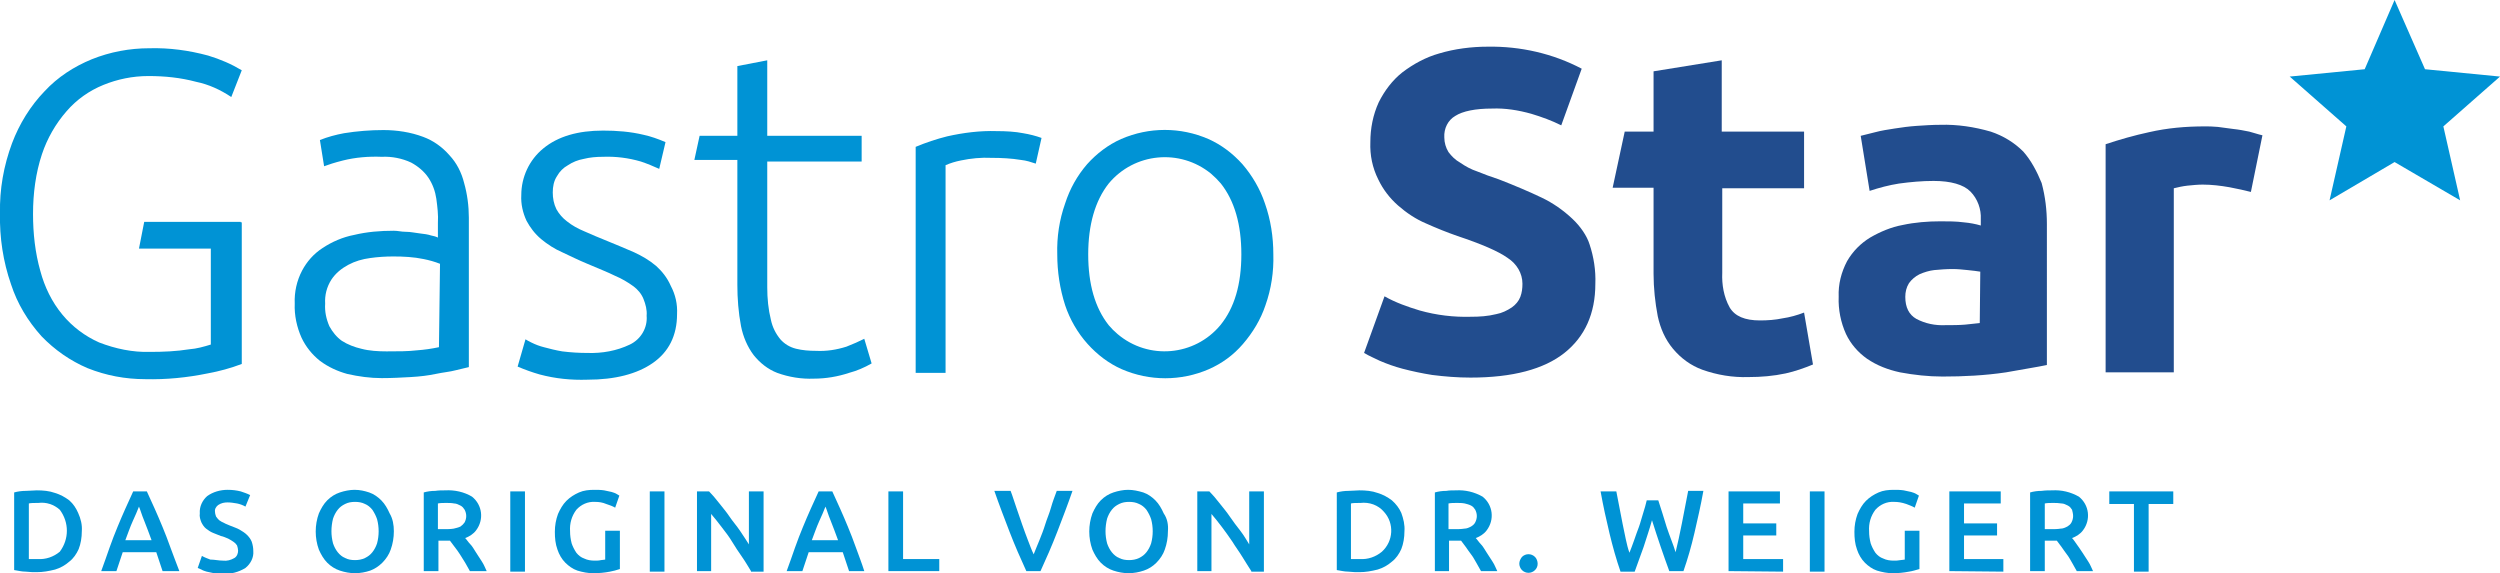
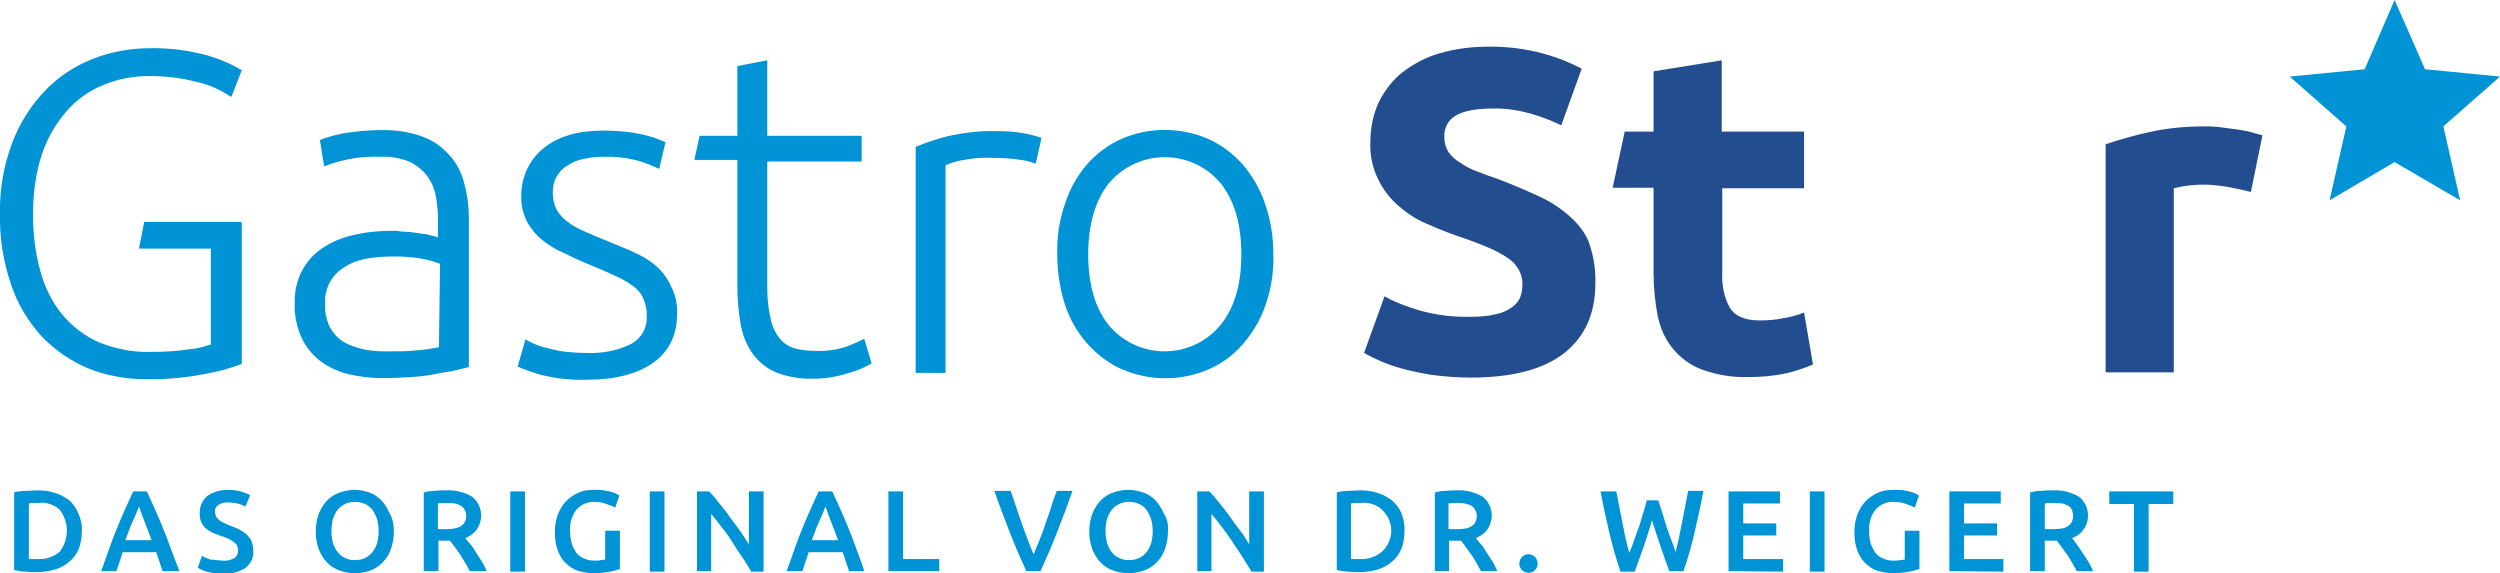
<svg xmlns="http://www.w3.org/2000/svg" version="1.1" id="Ebene_1" x="0px" y="0px" width="476.7px" height="109.3px" viewBox="0 0 476.7 109.3">
  <g id="Ebene_2_1_">
    <g id="Ebene_1-2">
      <g>
        <g>
          <path fill="#224D8E" d="M339.9,60.7c-1.4,0.3-2.9,0.4-4.3,0.4c-2.9,0-4.8-0.8-5.8-2.5c-1.1-2-1.5-4.3-1.4-6.6V35.9H344V25.1      h-15.7V11.5l-13,2.1v11.5h-5.5l-2.3,10.7h7.8v16.4c0,2.7,0.3,5.5,0.8,8.1c0.5,2.3,1.4,4.4,2.9,6.2c1.5,1.8,3.4,3.2,5.6,4      c2.8,1,5.8,1.5,8.8,1.4c2.4,0,4.8-0.2,7.1-0.7c1.8-0.4,3.5-1,5.2-1.7L344,59.6C342.7,60.1,341.3,60.5,339.9,60.7z" />
          <path fill="#224D8E" d="M299.8,41.7c-1.7-1.6-3.7-3-5.8-4c-2.3-1.1-5.1-2.3-8.2-3.5c-1.5-0.5-2.9-1-4.1-1.5      c-1.2-0.4-2.3-1-3.3-1.7c-0.9-0.5-1.6-1.2-2.2-2c-0.5-0.8-0.8-1.8-0.8-2.8c-0.1-1.7,0.7-3.3,2.1-4.1c1.4-0.9,3.8-1.4,7-1.4      c2.5-0.1,5,0.3,7.5,1c2,0.6,3.9,1.3,5.7,2.2l3.9-10.8c-5.5-2.9-11.7-4.3-17.9-4.2c-3.1,0-6.3,0.4-9.3,1.3c-2.5,0.7-4.9,2-7,3.6      c-1.9,1.5-3.4,3.5-4.5,5.7c-1.1,2.4-1.6,5-1.6,7.6c-0.1,2.5,0.4,4.9,1.5,7.1c0.9,1.9,2.2,3.6,3.8,5c1.6,1.4,3.4,2.6,5.3,3.4      c2,0.9,4,1.7,6,2.4c4.5,1.5,7.8,2.9,9.6,4.2c1.7,1.1,2.8,2.9,2.8,4.9c0,0.9-0.1,1.7-0.4,2.5c-0.3,0.8-0.9,1.5-1.6,2      c-0.9,0.6-1.9,1.1-3,1.3c-1.6,0.4-3.2,0.5-4.8,0.5c-3.3,0.1-6.6-0.3-9.8-1.2c-2.3-0.7-4.6-1.5-6.7-2.7l-3.9,10.8      c1,0.6,2,1,3,1.5c1.4,0.6,2.8,1.1,4.3,1.5c1.9,0.5,3.8,0.9,5.7,1.2c2.4,0.3,4.8,0.5,7.3,0.5c8,0,14-1.6,17.9-4.7      c3.9-3.1,5.9-7.5,5.9-13.2c0.1-2.5-0.3-5.1-1.1-7.5C302.6,45,301.4,43.2,299.8,41.7z" />
          <path fill="#224D8E" d="M428.9,25.1c-1-0.2-2-0.4-3-0.5s-2-0.3-3-0.4s-1.8-0.1-2.5-0.1c-3.6,0-7.1,0.3-10.6,1.1      c-2.8,0.6-5.6,1.4-8.3,2.3v43.5h13V35.9c0.8-0.2,1.7-0.4,2.6-0.5c1-0.1,2-0.2,2.9-0.2c1.7,0,3.4,0.2,5.1,0.5      c1.6,0.3,2.9,0.6,4.1,0.9l2.2-10.8C430.5,25.6,429.7,25.3,428.9,25.1z" />
-           <path fill="#224D8E" d="M385.8,28.9c-1.7-1.7-3.8-3-6.2-3.8c-3.1-0.9-6.4-1.4-9.6-1.3c-1.5,0-3,0.1-4.5,0.2      c-1.5,0.1-2.9,0.3-4.2,0.5s-2.6,0.4-3.7,0.7s-2.1,0.5-2.8,0.7l1.7,10.5c1.8-0.6,3.7-1.1,5.6-1.4c2.2-0.3,4.4-0.5,6.6-0.5      c3.3,0,5.7,0.7,7,2c1.4,1.4,2.1,3.4,2,5.3v1.2c-1-0.3-2.1-0.5-3.2-0.6c-1.5-0.2-3-0.2-4.5-0.2c-2.4,0-4.9,0.2-7.2,0.7      c-2.2,0.4-4.3,1.3-6.2,2.4c-1.8,1.1-3.3,2.6-4.4,4.5c-1.1,2.1-1.7,4.4-1.6,6.8c-0.1,2.4,0.4,4.9,1.4,7.1c0.9,1.9,2.3,3.5,4,4.7      c1.9,1.3,4,2.1,6.3,2.6c2.7,0.5,5.4,0.8,8.1,0.8c4,0,8.1-0.2,12.1-0.8c3.3-0.6,5.9-1,7.8-1.4V42.7c0-2.6-0.3-5.2-1-7.8      C388.4,32.7,387.3,30.6,385.8,28.9z M377.5,61.6c-0.9,0.1-1.9,0.2-2.8,0.3c-1.2,0.1-2.4,0.1-3.7,0.1c-2,0.1-3.9-0.3-5.6-1.2      c-1.4-0.8-2.1-2.2-2.1-4.2c0-0.9,0.2-1.8,0.7-2.6c0.5-0.7,1.2-1.3,2-1.7c0.9-0.4,1.9-0.7,2.8-0.8c1.1-0.1,2.3-0.2,3.5-0.2      c1,0,1.9,0.1,2.9,0.2c1,0.1,1.8,0.2,2.4,0.3L377.5,61.6z" />
        </g>
        <g>
          <path fill="#0093D5" d="M125.1,50.7c-1.3-1.1-2.7-1.9-4.2-2.6c-1.6-0.7-3.3-1.4-5-2.1s-3.2-1.3-4.5-1.9      c-1.2-0.5-2.3-1.1-3.3-1.9c-0.8-0.6-1.5-1.4-2-2.3c-0.5-1-0.7-2.1-0.7-3.2c0-1.1,0.2-2.2,0.8-3.1c0.5-0.9,1.2-1.6,2.1-2.1      c0.9-0.6,1.9-1,3-1.2c1.2-0.3,2.4-0.4,3.6-0.4c2.5-0.1,4.9,0.2,7.3,0.9c1.2,0.4,2.4,0.9,3.5,1.4l1.2-5.1      c-1.4-0.6-2.8-1.1-4.2-1.4c-2.5-0.6-5.1-0.8-7.7-0.8c-4.8,0-8.6,1.1-11.4,3.4c-2.7,2.2-4.2,5.5-4.2,8.9c-0.1,1.7,0.3,3.4,1,4.9      c0.7,1.3,1.6,2.5,2.8,3.5c1.2,1,2.6,1.9,4,2.5c1.5,0.7,3.1,1.5,4.8,2.2c2.1,0.9,3.9,1.6,5.3,2.3c1.2,0.5,2.4,1.2,3.5,2      c0.8,0.6,1.5,1.4,1.9,2.4c0.4,1,0.7,2.1,0.6,3.2c0.2,2.3-1.1,4.5-3.2,5.5c-2.5,1.2-5.3,1.7-8.1,1.6c-1.6,0-3.2-0.1-4.8-0.3      c-1.2-0.2-2.4-0.5-3.5-0.8c-0.8-0.2-1.6-0.5-2.4-0.9c-0.4-0.2-0.8-0.4-1.1-0.6l-1.5,5.2c1.4,0.6,2.8,1.1,4.2,1.5      c3,0.8,6,1.1,9.1,1c5.3,0,9.5-1.1,12.5-3.2c3-2.1,4.6-5.2,4.6-9.3c0.1-1.9-0.3-3.7-1.2-5.4C127.2,52.9,126.2,51.7,125.1,50.7" />
          <path fill="#0093D5" d="M83.7,66.2c-1.4,0.3-2.8,0.5-4.2,0.6c-1.7,0.2-3.6,0.2-5.8,0.2c-1.6,0-3.3-0.1-4.8-0.5      c-1.3-0.3-2.6-0.8-3.7-1.5c-1-0.7-1.8-1.7-2.4-2.8c-0.6-1.4-0.9-2.8-0.8-4.3c-0.1-1.6,0.3-3.2,1.2-4.6c0.8-1.2,1.9-2.1,3.2-2.8      c1.3-0.7,2.7-1.1,4.2-1.3c1.4-0.2,2.9-0.3,4.4-0.3c1.9,0,3.9,0.1,5.8,0.5c1,0.2,2.1,0.5,3.1,0.9L83.7,66.2z M85.7,29.6      c-1.4-1.6-3.1-2.8-5-3.5c-2.4-0.9-5-1.3-7.6-1.3c-2.5,0-5,0.2-7.5,0.6c-1.6,0.3-3.1,0.7-4.6,1.3l0.8,5c0.8-0.3,2-0.7,3.6-1.1      c2.4-0.6,4.9-0.8,7.4-0.7c1.9-0.1,3.9,0.3,5.6,1.1c1.3,0.7,2.5,1.7,3.3,2.9c0.8,1.2,1.3,2.6,1.5,4c0.2,1.5,0.4,3.1,0.3,4.6v2.8      c-0.4-0.2-0.8-0.3-1.3-0.4c-0.6-0.2-1.3-0.3-2.2-0.4s-1.7-0.3-2.6-0.3S75.9,44,75.1,44c-2.6,0-5.1,0.2-7.6,0.8      c-2.1,0.4-4.2,1.3-6,2.5c-1.7,1.1-3,2.6-3.9,4.3c-1,1.9-1.5,4.1-1.4,6.3c-0.1,2.2,0.4,4.5,1.3,6.5c0.8,1.7,2,3.2,3.5,4.4      c1.6,1.2,3.4,2,5.2,2.5c2.2,0.5,4.4,0.8,6.6,0.8c1.9,0,3.7-0.1,5.5-0.2s3.4-0.3,4.8-0.6s2.7-0.4,3.8-0.7      c0.8-0.2,1.7-0.4,2.5-0.6V41.5c0-2.2-0.3-4.5-0.9-6.6C88,32.9,87.1,31.1,85.7,29.6" />
          <path fill="#0093D5" d="M161.4,66.1c-1.9,0.6-3.8,0.9-5.8,0.8c-1.3,0-2.6-0.1-3.8-0.4c-1.2-0.3-2.2-0.9-3-1.8      c-0.9-1.1-1.5-2.3-1.8-3.7c-0.5-2-0.7-4.1-0.7-6.2v-24h18v-4.9h-18V11.5l-5.7,1.1v13.3h-7.2l-1,4.6h8.2v23.8      c0,2.6,0.2,5.3,0.7,7.9c0.4,2,1.2,3.9,2.4,5.5c1.2,1.5,2.7,2.7,4.5,3.4c2.2,0.8,4.6,1.2,7,1.1c2.3,0,4.6-0.4,6.7-1.1      c1.5-0.4,2.9-1,4.3-1.8l-1.4-4.7C163.8,65.1,162.7,65.6,161.4,66.1" />
          <path fill="#0093D5" d="M232.7,62c-4.9,5.9-13.7,6.7-19.6,1.7c-0.6-0.5-1.2-1.1-1.7-1.7c-2.6-3.3-3.9-7.8-3.9-13.5      c0-5.6,1.3-10.2,3.9-13.5c4.9-5.9,13.6-6.7,19.5-1.9c0.7,0.6,1.3,1.2,1.9,1.9c2.6,3.3,3.9,7.8,3.9,13.5      C236.7,54.2,235.4,58.7,232.7,62 M241.2,38.8c-0.9-2.7-2.4-5.3-4.3-7.5c-1.8-2-4-3.7-6.5-4.8c-5.3-2.3-11.3-2.3-16.6,0      c-2.5,1.1-4.7,2.8-6.5,4.8c-1.9,2.2-3.3,4.7-4.2,7.5c-1.1,3.1-1.6,6.4-1.5,9.7c0,3.3,0.5,6.6,1.5,9.7c0.9,2.7,2.4,5.3,4.3,7.4      c1.8,2,4,3.7,6.5,4.8c5.3,2.3,11.3,2.3,16.6,0c2.5-1.1,4.7-2.7,6.5-4.8c1.9-2.2,3.4-4.7,4.3-7.4c1.1-3.1,1.6-6.4,1.5-9.7      C242.8,45.2,242.3,41.9,241.2,38.8" />
          <path fill="#0093D5" d="M190,25c-3.1-0.1-6.3,0.3-9.4,1c-2,0.5-4.1,1.2-6,2v43.1h5.7V31.5c0.9-0.4,1.9-0.7,2.9-0.9      c1.9-0.4,3.9-0.6,5.9-0.5c1.9,0,3.8,0.1,5.6,0.4c1,0.1,1.9,0.4,2.8,0.7l1.1-4.9c-1.1-0.4-2.3-0.7-3.5-0.9      C193.6,25.1,191.8,25,190,25" />
          <path fill="#0093D5" d="M45.9,42.3H27.5l-1,5.1h13.7v18.3c-1.3,0.4-2.7,0.8-4.1,0.9c-2.5,0.4-5,0.5-7.5,0.5      c-3.3,0.1-6.6-0.6-9.7-1.8c-2.7-1.2-5.1-3-7-5.3c-2-2.4-3.4-5.3-4.2-8.3c-1-3.5-1.4-7.2-1.4-10.9C6.3,36.9,6.8,33,8,29.4      c1-3,2.6-5.8,4.7-8.2c1.9-2.2,4.3-3.9,7-5c2.7-1.1,5.6-1.7,8.6-1.7c3.1,0,6.1,0.3,9.1,1.1c2.4,0.5,4.6,1.5,6.7,2.9l2-5.1      c-2-1.2-4.1-2.1-6.4-2.8C36,9.6,32.3,9.1,28.5,9.2c-3.8,0-7.5,0.7-11,2.1c-3.4,1.4-6.5,3.4-9,6.1c-2.7,2.8-4.8,6.2-6.2,9.9      C0.7,31.6-0.1,36.1,0,40.7c-0.1,4.6,0.6,9.2,2.1,13.5c1.2,3.7,3.2,7,5.8,9.9c2.5,2.6,5.5,4.7,8.8,6.1c3.5,1.4,7.2,2.1,11,2.1      c4,0.1,8-0.3,11.9-1.1c2.2-0.4,4.4-1,6.5-1.8v-27h-0.2L45.9,42.3z" />
        </g>
        <polygon fill="#0093D5" points="456.6,0 450.9,13.2 436.6,14.6 447.4,24.1 444.2,38.2 456.6,30.9 469.1,38.2 465.9,24.1      476.7,14.6 462.4,13.2    " />
      </g>
      <g>
        <path fill="#0093D5" d="M15.6,101.3c0,1.2-0.2,2.4-0.6,3.4c-0.4,0.9-1,1.8-1.8,2.4c-0.8,0.7-1.7,1.2-2.7,1.5     c-1.2,0.3-2.3,0.5-3.5,0.5c-0.6,0-1.3,0-2.1-0.1c-0.8,0-1.5-0.2-2.2-0.3V93.9c0.7-0.2,1.5-0.3,2.2-0.3c0.8,0,1.5-0.1,2.1-0.1     c1.2,0,2.4,0.1,3.5,0.5c1,0.3,1.9,0.8,2.7,1.4c0.8,0.7,1.3,1.5,1.7,2.4C15.4,98.9,15.7,100.1,15.6,101.3z M5.5,106.6h0.6h1.1     c1.5,0.1,3-0.4,4.2-1.4c1.8-2.4,1.8-5.6,0-8c-1.1-1-2.6-1.5-4.1-1.3c-0.8,0-1.4,0-1.8,0.1V106.6z" />
        <path fill="#0093D5" d="M31,108.9c-0.2-0.6-0.4-1.2-0.6-1.8s-0.4-1.2-0.6-1.8h-6.4c-0.2,0.6-0.4,1.2-0.6,1.8s-0.4,1.2-0.6,1.8     h-2.9c0.6-1.6,1.1-3.1,1.6-4.5c0.5-1.4,1-2.7,1.5-3.9s1-2.4,1.5-3.5s1-2.2,1.5-3.3h2.6c0.5,1.1,1,2.2,1.5,3.3s1,2.3,1.5,3.5     s1,2.5,1.5,3.9s1.1,2.9,1.7,4.5H31z M26.5,96.6c-0.3,0.8-0.7,1.7-1.2,2.8s-0.9,2.3-1.4,3.6h5c-0.5-1.3-0.9-2.5-1.4-3.7     S26.8,97.3,26.5,96.6z" />
        <path fill="#0093D5" d="M42.5,106.9c0.8,0.1,1.5-0.1,2.2-0.5c0.5-0.3,0.7-0.9,0.7-1.4c0-0.3-0.1-0.7-0.2-1     c-0.2-0.3-0.4-0.5-0.7-0.7c-0.3-0.2-0.6-0.4-1-0.6c-0.5-0.2-0.9-0.4-1.4-0.5c-0.5-0.2-1-0.4-1.5-0.6c-0.5-0.2-0.9-0.5-1.3-0.8     c-0.4-0.3-0.7-0.8-0.9-1.2c-0.2-0.5-0.4-1.1-0.3-1.7c-0.1-1.3,0.5-2.5,1.4-3.3c1.1-0.8,2.5-1.2,3.9-1.2c0.9,0,1.7,0.1,2.5,0.3     c0.6,0.2,1.2,0.4,1.8,0.7l-0.9,2.2c-0.5-0.3-1.1-0.5-1.6-0.6c-0.6-0.1-1.2-0.2-1.8-0.2c-0.6,0-1.2,0.1-1.8,0.5     c-0.4,0.3-0.7,0.8-0.6,1.3c0,0.3,0.1,0.6,0.2,0.9c0.2,0.3,0.4,0.5,0.6,0.7c0.3,0.2,0.6,0.4,0.9,0.5c0.3,0.2,0.7,0.3,1.1,0.5     c0.7,0.3,1.4,0.5,1.9,0.8c0.5,0.3,1,0.6,1.4,1c0.4,0.4,0.7,0.8,0.9,1.3c0.2,0.6,0.3,1.2,0.3,1.8c0.1,1.2-0.5,2.4-1.5,3.2     c-1.3,0.8-2.8,1.2-4.3,1.1c-0.6,0-1.2,0-1.7-0.1c-0.5-0.1-0.9-0.2-1.4-0.3c-0.3-0.1-0.7-0.2-1-0.4c-0.2-0.1-0.5-0.2-0.7-0.3     l0.8-2.3c0.5,0.3,1.1,0.5,1.6,0.7C40.9,106.7,41.7,106.9,42.5,106.9z" />
        <path fill="#0093D5" d="M75.1,101.3c0,1.2-0.2,2.4-0.6,3.5c-0.3,0.9-0.9,1.8-1.6,2.5c-0.7,0.7-1.5,1.2-2.3,1.5     c-0.9,0.3-1.9,0.5-2.9,0.5c-1,0-2-0.2-2.9-0.5c-0.9-0.3-1.7-0.8-2.4-1.5c-0.7-0.7-1.2-1.6-1.6-2.5c-0.8-2.2-0.8-4.7,0-6.9     c0.4-0.9,0.9-1.8,1.6-2.5c0.7-0.7,1.5-1.2,2.4-1.5c0.9-0.3,1.9-0.5,2.8-0.5c1,0,1.9,0.2,2.8,0.5c0.9,0.3,1.7,0.9,2.3,1.5     c0.7,0.7,1.2,1.6,1.6,2.5C74.9,98.9,75.1,100.1,75.1,101.3z M63.2,101.3c0,0.8,0.1,1.5,0.3,2.3c0.2,0.6,0.5,1.2,0.9,1.7     c0.4,0.5,0.9,0.9,1.4,1.1c0.6,0.3,1.2,0.4,1.9,0.4c0.6,0,1.3-0.1,1.9-0.4c0.6-0.3,1-0.6,1.4-1.1c0.4-0.5,0.7-1.1,0.9-1.7     c0.4-1.5,0.4-3.1,0-4.6c-0.2-0.6-0.5-1.2-0.9-1.8c-0.4-0.5-0.9-0.9-1.4-1.1c-0.6-0.3-1.2-0.4-1.9-0.4c-0.7,0-1.3,0.1-1.9,0.4     c-0.6,0.3-1,0.6-1.4,1.1c-0.4,0.5-0.7,1.1-0.9,1.7C63.3,99.7,63.2,100.5,63.2,101.3z" />
        <path fill="#0093D5" d="M84.9,93.5c1.8-0.1,3.6,0.3,5.1,1.2c2,1.6,2.3,4.4,0.8,6.4c-0.5,0.7-1.3,1.2-2.1,1.5     c0.3,0.3,0.6,0.8,1,1.2s0.7,1,1.1,1.6s0.7,1.1,1.1,1.7s0.6,1.2,0.9,1.8h-3.2c-0.3-0.5-0.6-1.1-0.9-1.6s-0.7-1.1-1-1.6     s-0.7-1-1-1.4s-0.6-0.8-0.9-1.2c-0.2,0-0.4,0-0.5,0h-1.7v5.8h-2.8v-15c0.7-0.2,1.4-0.3,2.2-0.3C83.6,93.5,84.3,93.5,84.9,93.5z      M85.1,95.9c-0.6,0-1.1,0-1.6,0.1v4.9h1.2c0.6,0,1.2,0,1.8-0.1c0.4-0.1,0.9-0.2,1.3-0.4c0.3-0.2,0.6-0.5,0.8-0.8     c0.2-0.4,0.3-0.8,0.3-1.2c0-0.4-0.1-0.8-0.3-1.2c-0.2-0.3-0.4-0.6-0.8-0.8c-0.4-0.2-0.8-0.4-1.2-0.4     C86.1,95.9,85.6,95.9,85.1,95.9z" />
        <path fill="#0093D5" d="M97.3,93.7h2.8v15.3h-2.8V93.7z" />
        <path fill="#0093D5" d="M113.5,95.7c-1.4-0.1-2.7,0.5-3.6,1.5c-0.9,1.2-1.3,2.6-1.2,4.1c0,0.8,0.1,1.5,0.3,2.3     c0.2,0.6,0.5,1.2,0.9,1.8c0.4,0.5,0.9,0.9,1.5,1.1c0.6,0.3,1.3,0.4,2,0.4c0.4,0,0.8,0,1.2-0.1c0.3,0,0.6-0.1,0.8-0.1v-5.5h2.8     v7.3c-0.6,0.2-1.3,0.4-1.9,0.5c-1,0.2-2.1,0.3-3.2,0.3c-1,0-2-0.2-3-0.5c-0.9-0.3-1.7-0.9-2.3-1.5c-0.7-0.7-1.2-1.6-1.5-2.5     c-0.4-1.1-0.5-2.2-0.5-3.4c0-1.2,0.2-2.3,0.6-3.4c0.4-0.9,0.9-1.8,1.6-2.5c0.7-0.7,1.5-1.2,2.4-1.6c0.9-0.4,1.9-0.5,2.9-0.5     c0.6,0,1.3,0,1.9,0.1c0.5,0.1,1,0.2,1.4,0.3c0.3,0.1,0.7,0.2,1,0.4l0.5,0.3l-0.8,2.3c-0.5-0.3-1.1-0.5-1.7-0.7     C114.9,95.8,114.2,95.7,113.5,95.7z" />
        <path fill="#0093D5" d="M123.9,93.7h2.8v15.3h-2.8V93.7z" />
        <path fill="#0093D5" d="M143.2,108.9c-0.5-0.8-1-1.7-1.7-2.7s-1.3-1.9-1.9-2.9s-1.3-1.9-2-2.8s-1.3-1.7-2-2.5v10.9h-2.7V93.7h2.3     c0.6,0.6,1.2,1.3,1.9,2.2s1.4,1.7,2,2.6s1.4,1.8,2,2.7s1.2,1.8,1.7,2.6V93.7h2.8v15.3H143.2z" />
        <path fill="#0093D5" d="M161.9,108.9c-0.2-0.6-0.4-1.2-0.6-1.8s-0.4-1.2-0.6-1.8h-6.5c-0.2,0.6-0.4,1.2-0.6,1.8l-0.6,1.8H150     c0.6-1.6,1.1-3.1,1.6-4.5s1-2.7,1.5-3.9s1-2.4,1.5-3.5s1-2.2,1.5-3.3h2.6c0.5,1.1,1,2.2,1.5,3.3s1,2.3,1.5,3.5s1,2.5,1.5,3.9     s1.1,2.9,1.6,4.5H161.9z M157.4,96.6c-0.3,0.8-0.7,1.7-1.2,2.8s-0.9,2.3-1.4,3.6h5c-0.5-1.3-0.9-2.5-1.4-3.7     S157.7,97.3,157.4,96.6z" />
        <path fill="#0093D5" d="M179.1,106.5v2.4h-9.7V93.7h2.8v12.9H179.1z" />
        <path fill="#0093D5" d="M195.7,108.9c-1.1-2.4-2.2-4.9-3.2-7.5c-1-2.6-2-5.2-2.9-7.8h3.1c0.4,1,0.7,2.1,1.1,3.2s0.7,2.1,1.1,3.2     s0.7,2,1.1,3s0.7,1.9,1.1,2.7c0.3-0.8,0.7-1.7,1.1-2.7s0.8-2,1.1-3s0.8-2.1,1.1-3.2s0.7-2.1,1.1-3.2h3c-0.9,2.6-1.9,5.2-2.9,7.8     c-1,2.6-2.1,5.1-3.2,7.5L195.7,108.9z" />
        <path fill="#0093D5" d="M222.7,101.3c0,1.2-0.2,2.4-0.6,3.5c-0.3,0.9-0.9,1.8-1.6,2.5c-0.7,0.7-1.5,1.2-2.4,1.5     c-0.9,0.3-1.9,0.5-2.9,0.5c-1,0-2-0.2-2.9-0.5c-0.9-0.3-1.7-0.8-2.4-1.5c-0.7-0.7-1.2-1.6-1.6-2.5c-0.8-2.2-0.8-4.7,0-6.9     c0.4-0.9,0.9-1.8,1.6-2.5c0.7-0.7,1.5-1.2,2.4-1.5c0.9-0.3,1.9-0.5,2.8-0.5c1,0,1.9,0.2,2.9,0.5c0.9,0.3,1.7,0.9,2.3,1.5     c0.7,0.7,1.2,1.6,1.6,2.5C222.6,98.9,222.8,100.1,222.7,101.3z M210.8,101.3c0,0.8,0.1,1.5,0.3,2.3c0.2,0.6,0.5,1.2,0.9,1.7     c0.4,0.5,0.9,0.9,1.4,1.1c0.6,0.3,1.2,0.4,1.9,0.4c0.6,0,1.3-0.1,1.9-0.4c0.6-0.3,1-0.6,1.4-1.1c0.4-0.5,0.7-1.1,0.9-1.7     c0.4-1.5,0.4-3.1,0-4.6c-0.2-0.6-0.5-1.2-0.9-1.8c-0.4-0.5-0.9-0.9-1.4-1.1c-0.6-0.3-1.2-0.4-1.9-0.4c-0.7,0-1.3,0.1-1.9,0.4     c-0.6,0.3-1,0.6-1.4,1.1c-0.4,0.5-0.7,1.1-0.9,1.7C210.9,99.7,210.8,100.5,210.8,101.3z" />
        <path fill="#0093D5" d="M238.6,108.9c-0.5-0.8-1.1-1.7-1.7-2.7c-0.6-1-1.3-1.9-1.9-2.9c-0.7-1-1.3-1.9-2-2.8     c-0.7-0.9-1.3-1.7-2-2.5v10.9h-2.7V93.7h2.3c0.6,0.6,1.2,1.3,1.9,2.2s1.4,1.7,2,2.6s1.3,1.8,2,2.7s1.2,1.8,1.7,2.6V93.7h2.8v15.3     H238.6z" />
        <path fill="#0093D5" d="M267.8,101.3c0,1.2-0.2,2.4-0.6,3.4c-0.4,0.9-1,1.8-1.8,2.4c-0.8,0.7-1.7,1.2-2.7,1.5     c-1.2,0.3-2.3,0.5-3.5,0.5c-0.6,0-1.3,0-2.1-0.1c-0.8,0-1.5-0.2-2.2-0.3V93.9c0.7-0.2,1.5-0.3,2.2-0.3c0.8,0,1.5-0.1,2.1-0.1     c1.2,0,2.4,0.1,3.5,0.5c1,0.3,1.9,0.8,2.7,1.4c0.8,0.7,1.4,1.5,1.8,2.4C267.6,98.9,267.9,100.1,267.8,101.3z M257.6,106.6h0.6     h1.1c1.5,0.1,3-0.4,4.2-1.4c2.2-2,2.4-5.4,0.4-7.6c-1.1-1.3-2.8-1.9-4.5-1.7c-0.8,0-1.4,0-1.8,0.1V106.6z" />
        <path fill="#0093D5" d="M277.6,93.5c1.8-0.1,3.5,0.3,5.1,1.2c2,1.6,2.3,4.4,0.8,6.4c-0.5,0.7-1.3,1.2-2.1,1.5     c0.3,0.3,0.6,0.8,1,1.2s0.7,1,1.1,1.6s0.7,1.1,1.1,1.7s0.6,1.2,0.9,1.8h-3.1c-0.3-0.5-0.6-1.1-0.9-1.6s-0.6-1.1-1-1.6     s-0.7-1-1-1.4s-0.6-0.8-0.9-1.2c-0.2,0-0.3,0-0.5,0h-1.8v5.8h-2.7v-15c0.7-0.2,1.4-0.3,2.2-0.3C276.3,93.5,277,93.5,277.6,93.5z      M277.8,95.9c-0.6,0-1.1,0-1.6,0.1v4.9h1.2c0.6,0,1.2,0,1.8-0.1c0.5,0,0.9-0.2,1.3-0.4c0.3-0.2,0.6-0.4,0.8-0.8     c0.2-0.4,0.3-0.8,0.3-1.2c0-0.4-0.1-0.8-0.3-1.2c-0.2-0.3-0.4-0.6-0.8-0.8c-0.4-0.2-0.8-0.3-1.2-0.4     C278.8,95.9,278.3,95.9,277.8,95.9z" />
        <path fill="#0093D5" d="M293.2,107.5c0,0.5-0.2,0.9-0.5,1.2c-0.7,0.7-1.8,0.7-2.5,0c-0.3-0.3-0.5-0.8-0.5-1.2     c0-0.5,0.2-0.9,0.5-1.3c0.7-0.7,1.8-0.7,2.5,0C293,106.5,293.2,107,293.2,107.5z" />
        <path fill="#0093D5" d="M316.2,95.4l0.8,2.5c0.3,0.9,0.5,1.7,0.8,2.6s0.6,1.7,0.9,2.5s0.6,1.6,0.8,2.3c0.2-0.8,0.4-1.7,0.6-2.6     s0.4-1.9,0.6-2.9s0.4-2,0.6-3.1s0.4-2.1,0.6-3.1h2.9c-0.5,2.8-1.1,5.4-1.7,8c-0.6,2.6-1.3,5-2.1,7.3h-2.7c-1.1-3-2.2-6.2-3.3-9.7     c-0.5,1.8-1.1,3.5-1.6,5.1c-0.6,1.6-1.1,3.1-1.7,4.7H309c-0.8-2.3-1.5-4.8-2.1-7.3s-1.2-5.2-1.7-8h3c0.2,1,0.4,2,0.6,3.1     s0.4,2.1,0.6,3.1s0.4,2,0.6,2.9s0.4,1.8,0.7,2.6c0.3-0.8,0.6-1.5,0.9-2.4s0.6-1.7,0.9-2.5s0.5-1.7,0.8-2.6s0.5-1.7,0.7-2.5     L316.2,95.4z" />
        <path fill="#0093D5" d="M329.6,108.9V93.7h9.8V96h-7v3.8h6.3v2.3h-6.3v4.5h7.6v2.4L329.6,108.9z" />
        <path fill="#0093D5" d="M345.1,93.7h2.8v15.3h-2.8V93.7z" />
        <path fill="#0093D5" d="M361.2,95.7c-1.4-0.1-2.7,0.5-3.6,1.5c-0.9,1.2-1.3,2.6-1.2,4.1c0,0.8,0.1,1.5,0.3,2.3     c0.2,0.6,0.5,1.2,0.9,1.8c0.4,0.5,0.9,0.9,1.5,1.1c0.6,0.3,1.3,0.4,2,0.4c0.4,0,0.8,0,1.3-0.1c0.3,0,0.6-0.1,0.8-0.1v-5.5h2.8     v7.3c-0.7,0.2-1.3,0.4-2,0.5c-1,0.2-2.1,0.3-3.1,0.3c-1,0-2-0.2-3-0.5c-0.9-0.3-1.7-0.9-2.3-1.5c-0.7-0.7-1.2-1.6-1.5-2.5     c-0.4-1.1-0.5-2.2-0.5-3.4c0-1.2,0.2-2.3,0.6-3.4c0.4-0.9,0.9-1.8,1.6-2.5c0.7-0.7,1.5-1.2,2.4-1.6c0.9-0.4,1.9-0.5,2.9-0.5     c0.6,0,1.3,0,1.9,0.1c0.5,0.1,1,0.2,1.4,0.3c0.3,0.1,0.7,0.2,1,0.4l0.5,0.3l-0.8,2.3c-0.5-0.3-1.1-0.5-1.6-0.7     C362.6,95.8,361.9,95.7,361.2,95.7z" />
        <path fill="#0093D5" d="M371.7,108.9V93.7h9.8V96h-7v3.8h6.3v2.3h-6.3v4.5h7.5v2.4L371.7,108.9z" />
        <path fill="#0093D5" d="M391.3,93.5c1.8-0.1,3.5,0.3,5.1,1.2c2,1.6,2.3,4.4,0.8,6.4c-0.5,0.7-1.3,1.2-2.1,1.5     c0.3,0.3,0.6,0.8,0.9,1.2s0.7,1,1.1,1.6s0.7,1.1,1.1,1.7s0.6,1.2,0.9,1.8H396c-0.3-0.5-0.6-1.1-0.9-1.6s-0.6-1.1-1-1.6     s-0.7-1-1-1.4s-0.6-0.8-0.9-1.2c-0.2,0-0.4,0-0.5,0h-1.8v5.8h-2.8v-15c0.7-0.2,1.4-0.3,2.2-0.3C390,93.5,390.7,93.5,391.3,93.5z      M391.5,95.9c-0.6,0-1.1,0-1.6,0.1v4.9h1.2c0.6,0,1.2,0,1.8-0.1c0.5,0,0.9-0.2,1.3-0.4c0.3-0.2,0.6-0.4,0.8-0.8     c0.2-0.4,0.3-0.8,0.3-1.2c0-0.4-0.1-0.8-0.2-1.2c-0.2-0.3-0.4-0.6-0.8-0.8c-0.4-0.2-0.8-0.4-1.2-0.4     C392.5,95.9,392,95.9,391.5,95.9z" />
        <path fill="#0093D5" d="M414.4,93.7v2.4h-4.7v12.9h-2.8V96.1h-4.7v-2.4H414.4z" />
      </g>
    </g>
  </g>
</svg>